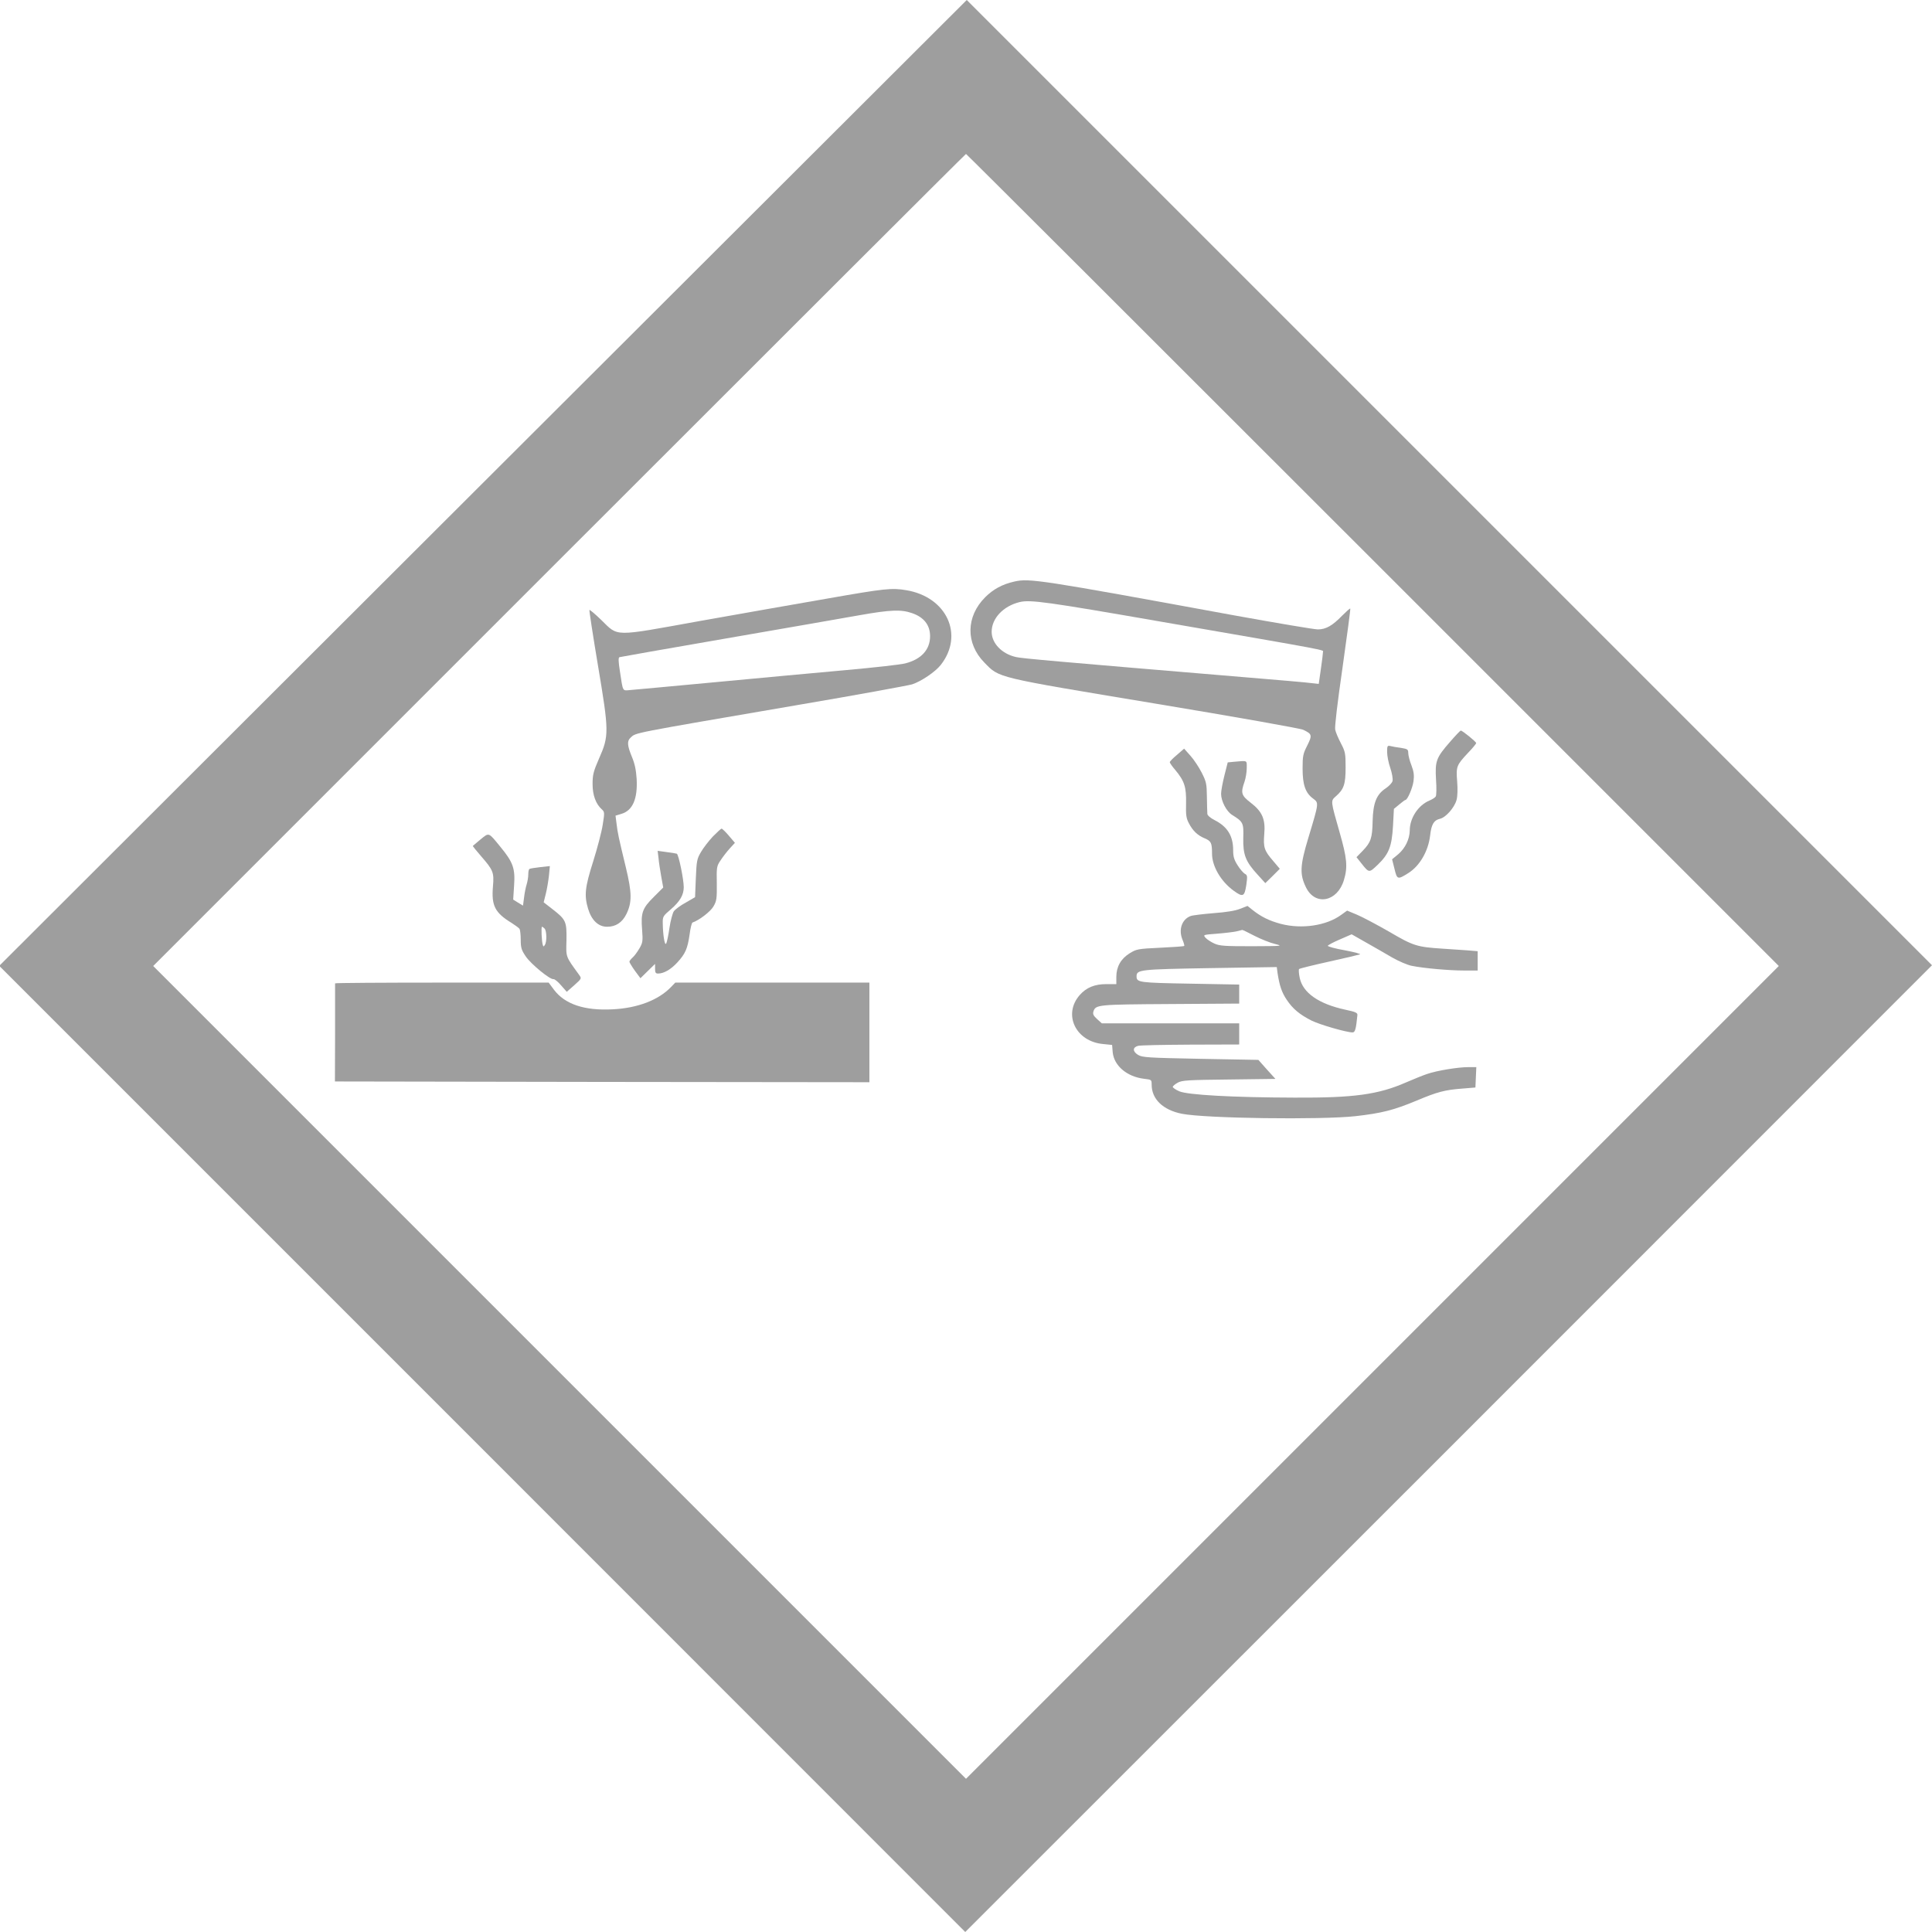
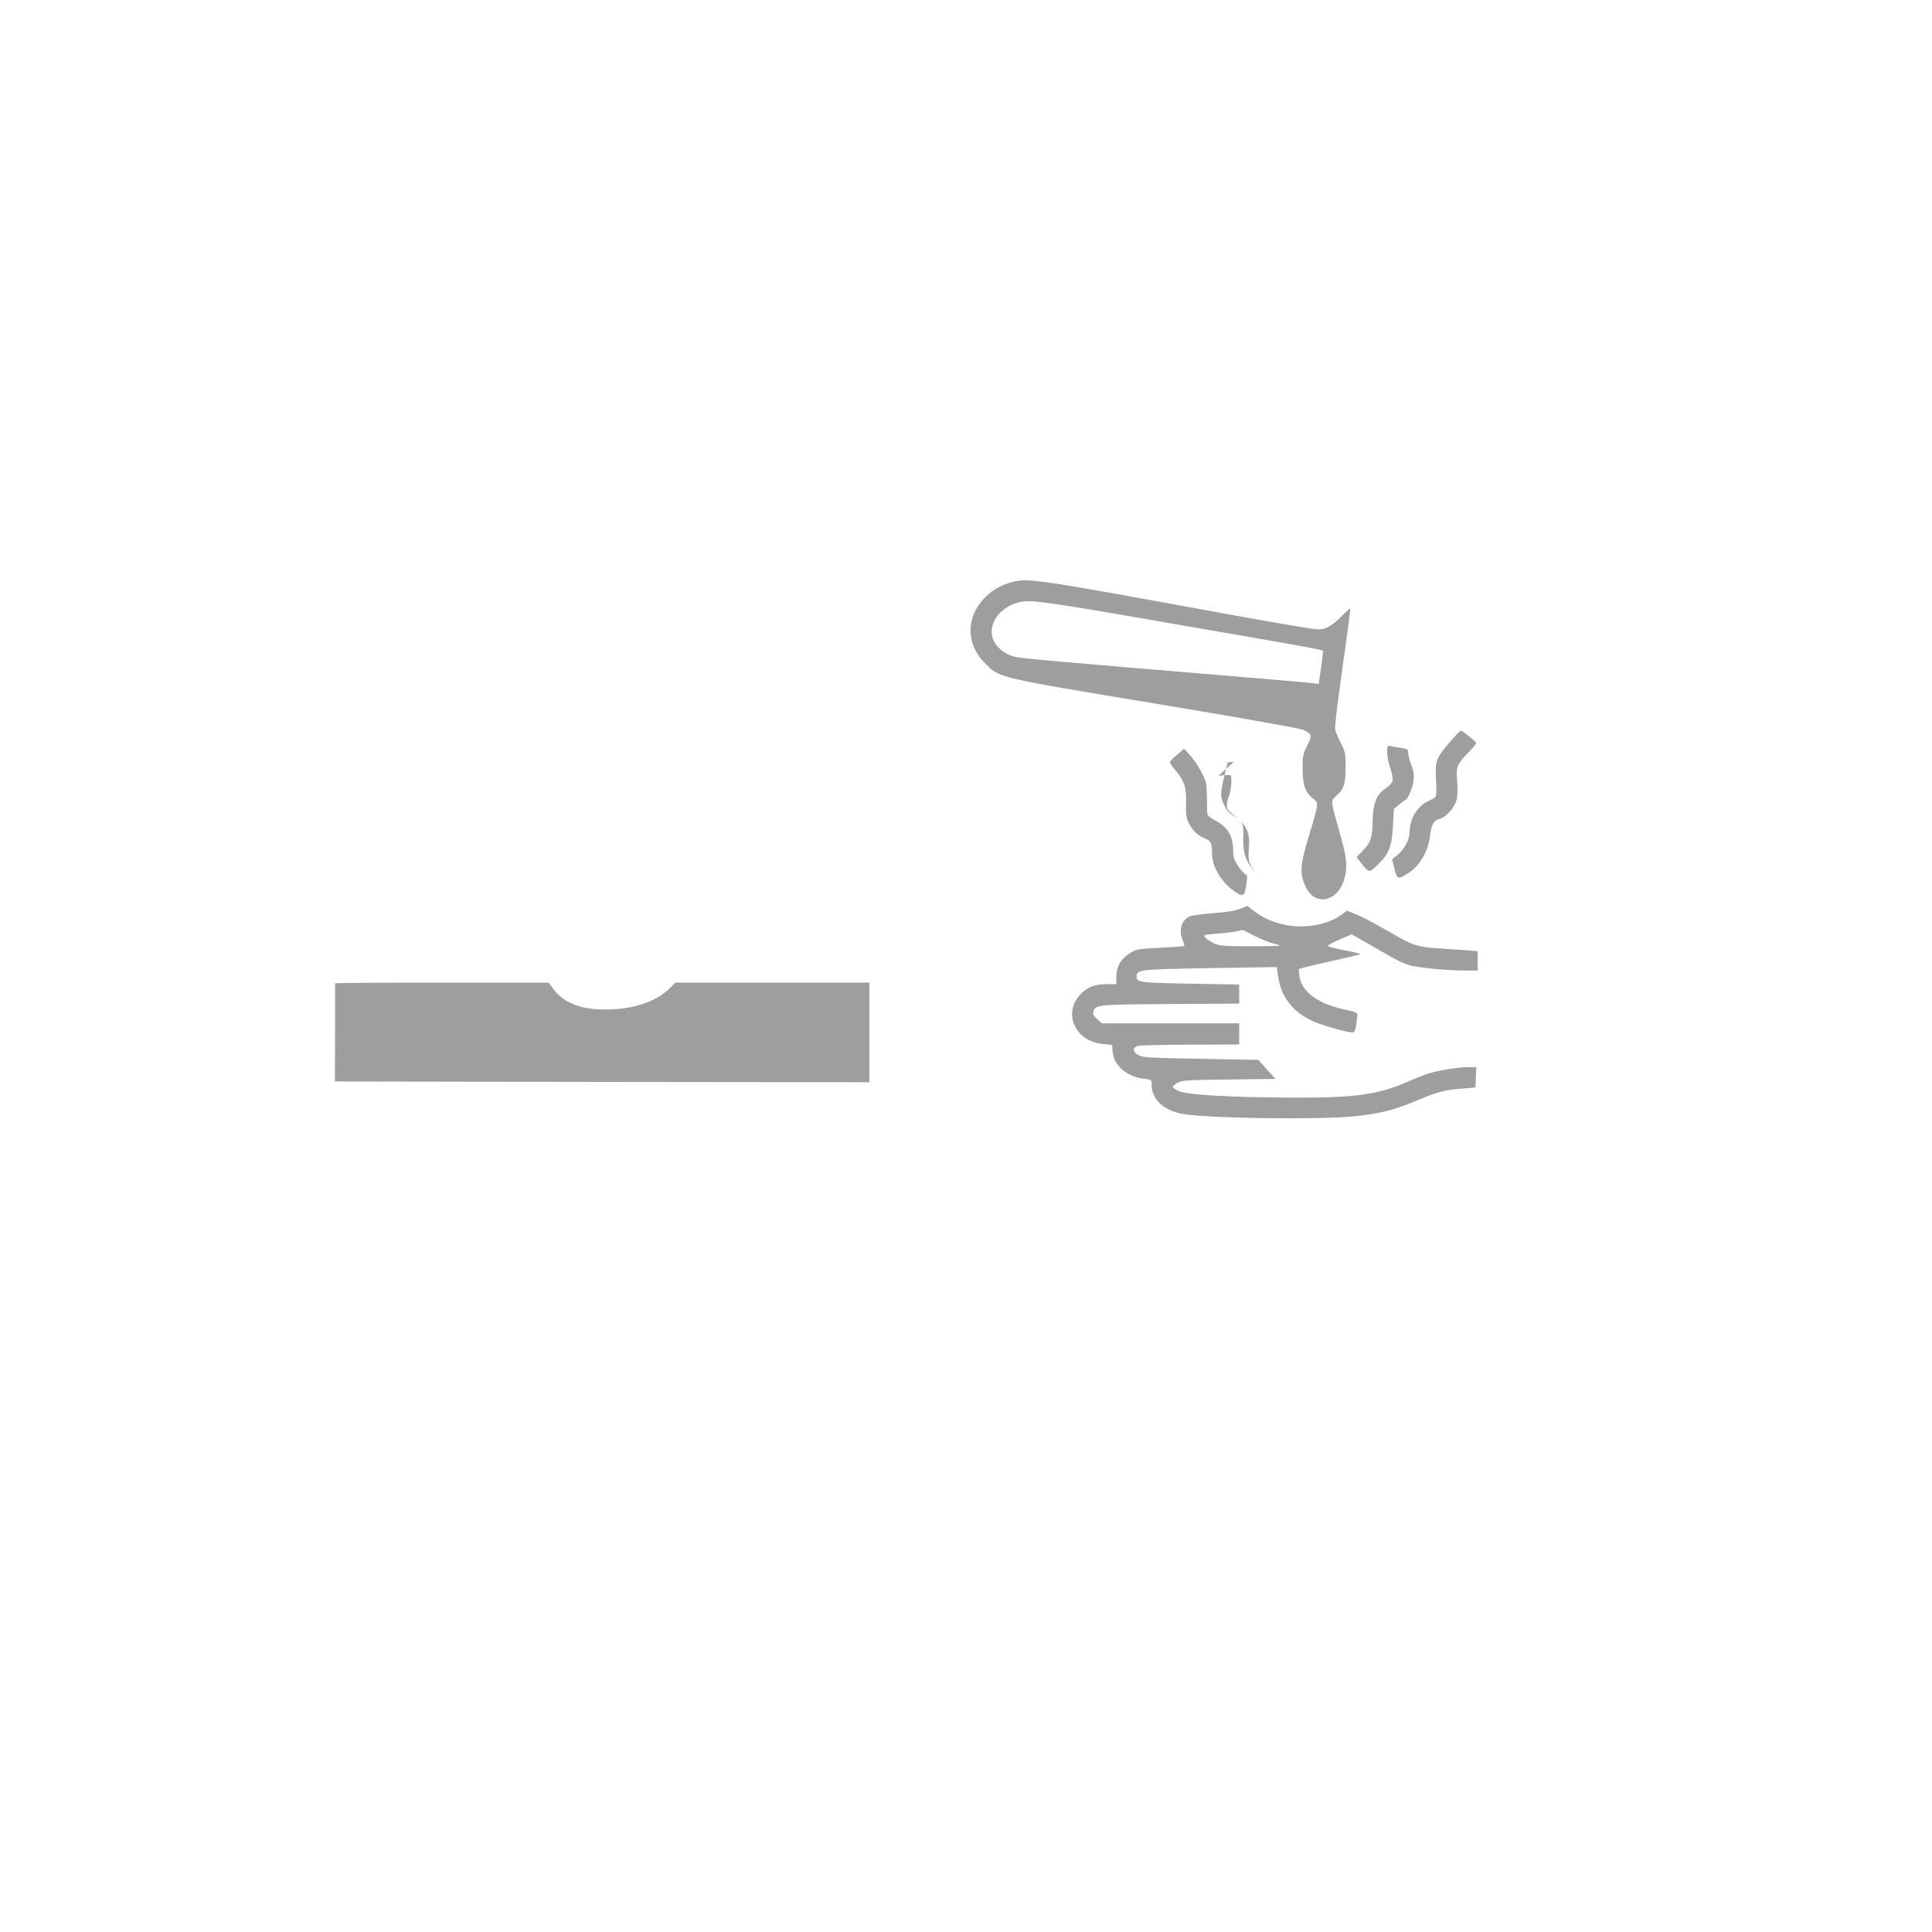
<svg xmlns="http://www.w3.org/2000/svg" version="1.0" width="1280pt" height="1280pt" viewBox="0 0 1280 1280" preserveAspectRatio="xMidYMid meet">
  <g transform="translate(0,1280) scale(0.1,-0.1)" fill="#9e9e9e" stroke="none">
-     <path d="M3200 9601 l-3205 -3200 3200 -3200 3200 -3201 3203 3202 3202 3203 -3197 3197 -3198 3198 -3205 -3199z m5895 -511 l2690 -2690 -2693 -2693 -2692 -2692 -2692 2692 -2693 2693 2690 2690 c1479 1479 2692 2690 2695 2690 3 0 1216 -1211 2695 -2690z" />
    <path d="M6720 8947 c-80 -18 -140 -51 -193 -104 -128 -128 -130 -306 -5 -433 101 -103 65 -94 1129 -271 543 -90 964 -165 983 -174 59 -28 61 -36 27 -104 -28 -55 -31 -69 -31 -153 0 -108 19 -162 70 -199 38 -29 39 -25 -31 -257 -57 -188 -59 -245 -16 -332 61 -124 208 -95 251 50 26 86 20 145 -28 313 -61 214 -61 210 -26 241 54 47 65 81 65 191 0 92 -2 105 -31 160 -17 33 -35 74 -38 91 -4 19 15 179 49 414 30 211 53 385 51 388 -3 2 -26 -19 -53 -46 -65 -67 -108 -92 -162 -92 -24 0 -278 43 -565 95 -1276 234 -1346 245 -1446 222z m979 -267 c1144 -198 1066 -184 1066 -200 0 -8 -6 -59 -14 -113 l-14 -98 -46 5 c-25 4 -235 22 -466 41 -1231 103 -1459 123 -1494 132 -94 21 -161 92 -161 167 0 89 76 170 185 197 71 17 180 2 944 -131z" />
-     <path d="M5485 8835 c-198 -34 -581 -102 -852 -150 -577 -104 -534 -105 -650 8 -40 39 -75 68 -78 66 -2 -3 23 -167 56 -364 74 -441 75 -469 8 -620 -38 -87 -43 -109 -43 -170 0 -74 22 -132 61 -167 19 -17 19 -22 6 -103 -7 -46 -36 -156 -63 -242 -55 -173 -60 -225 -34 -313 23 -77 68 -120 126 -120 58 0 100 28 128 84 38 78 37 141 -4 311 -49 203 -53 222 -61 286 l-7 55 39 12 c75 22 108 100 101 231 -4 62 -13 103 -32 148 -30 73 -33 104 -8 126 38 34 -19 23 1112 217 388 66 726 128 753 136 61 20 154 83 190 129 156 199 39 451 -230 495 -95 16 -142 11 -518 -55z m557 -97 c79 -27 120 -79 120 -153 0 -89 -58 -153 -164 -180 -29 -8 -208 -28 -398 -45 -190 -17 -579 -53 -865 -80 -286 -27 -539 -50 -563 -52 -49 -4 -44 -13 -65 125 -10 63 -11 90 -3 93 6 2 324 58 706 124 382 66 783 136 890 155 199 35 270 38 342 13z" />
    <path d="M9606 7884 c-91 -104 -99 -126 -92 -249 4 -55 3 -105 -2 -112 -4 -7 -23 -19 -42 -27 -74 -31 -130 -116 -130 -198 -1 -58 -30 -118 -77 -158 l-40 -33 16 -64 c17 -71 21 -72 92 -27 75 47 132 145 144 249 8 73 25 101 64 110 39 8 97 74 111 125 7 25 8 73 4 124 -8 97 -4 107 72 188 30 31 54 60 54 65 0 9 -92 83 -102 83 -3 0 -36 -34 -72 -76z" />
    <path d="M9190 7818 c0 -24 9 -72 21 -106 12 -35 18 -73 15 -86 -3 -13 -24 -35 -47 -50 -60 -40 -82 -97 -85 -216 -2 -113 -12 -141 -66 -197 l-41 -42 31 -39 c53 -67 52 -66 109 -12 75 72 94 121 102 258 l6 113 35 29 c19 16 38 30 41 30 14 0 48 80 54 125 5 38 2 63 -14 105 -12 30 -21 67 -21 81 0 24 -5 27 -47 34 -27 3 -58 9 -70 12 -21 5 -23 2 -23 -39z" />
    <path d="M7798 7799 c-27 -22 -48 -44 -48 -49 0 -4 16 -28 37 -52 60 -72 73 -112 71 -219 -2 -80 1 -100 19 -134 26 -50 58 -80 104 -99 43 -18 49 -30 49 -102 0 -83 59 -184 143 -245 62 -45 72 -40 84 37 8 59 8 66 -10 75 -10 6 -32 31 -48 57 -23 36 -29 57 -29 99 0 95 -38 156 -122 199 -28 14 -49 32 -49 42 -1 9 -2 60 -3 112 -1 87 -4 101 -34 160 -18 36 -51 86 -75 113 l-42 47 -47 -41z" />
-     <path d="M8175 7753 l-41 -4 -22 -87 c-12 -48 -22 -102 -22 -121 0 -49 36 -117 73 -140 74 -46 77 -53 74 -154 -2 -110 15 -155 96 -243 l50 -55 48 47 48 48 -44 52 c-59 68 -66 90 -59 177 9 99 -13 150 -90 209 -62 48 -67 64 -41 138 8 23 15 64 15 91 0 54 8 50 -85 42z" />
-     <path d="M4723 7258 c-27 -29 -63 -75 -79 -103 -27 -46 -29 -59 -34 -175 l-5 -124 -62 -36 c-35 -19 -70 -45 -79 -58 -8 -12 -22 -63 -29 -112 -7 -49 -17 -95 -22 -102 -9 -14 -21 56 -22 134 -1 45 1 49 54 94 60 52 85 95 85 146 0 52 -34 217 -46 222 -6 2 -37 7 -69 11 l-58 8 6 -49 c2 -27 11 -82 18 -122 l13 -72 -62 -62 c-76 -75 -87 -105 -78 -216 6 -78 4 -88 -18 -126 -13 -22 -33 -50 -45 -60 -12 -11 -21 -23 -21 -28 0 -4 16 -31 36 -59 l37 -50 48 47 49 48 0 -32 c0 -26 4 -32 20 -32 38 0 85 27 128 74 53 58 67 90 81 186 5 41 14 76 19 78 43 14 120 73 139 107 21 36 23 52 22 152 -2 107 -1 115 25 153 15 23 42 58 61 79 l34 37 -40 47 c-22 26 -44 47 -48 47 -5 0 -30 -24 -58 -52z" />
-     <path d="M3184 7239 c-27 -23 -50 -42 -51 -43 -2 -2 22 -31 53 -67 82 -94 88 -109 80 -201 -11 -129 13 -175 124 -243 25 -16 48 -33 52 -39 4 -6 8 -39 8 -72 0 -53 5 -69 33 -110 33 -50 162 -156 184 -151 7 1 30 -17 50 -41 l38 -43 50 44 c49 44 49 44 32 68 -91 126 -87 114 -84 229 2 125 -3 137 -92 206 l-59 46 14 56 c8 31 17 86 21 121 l6 63 -64 -7 c-35 -4 -67 -9 -71 -12 -5 -2 -8 -19 -8 -36 0 -18 -5 -48 -11 -67 -6 -19 -14 -59 -17 -87 l-7 -53 -33 20 -32 20 6 93 c8 113 -6 154 -92 258 -79 97 -73 94 -130 48z m424 -591 c14 -14 16 -87 2 -108 -8 -13 -10 -13 -14 0 -7 22 -12 120 -5 120 3 0 10 -5 17 -12z" />
+     <path d="M8175 7753 l-41 -4 -22 -87 c-12 -48 -22 -102 -22 -121 0 -49 36 -117 73 -140 74 -46 77 -53 74 -154 -2 -110 15 -155 96 -243 c-59 68 -66 90 -59 177 9 99 -13 150 -90 209 -62 48 -67 64 -41 138 8 23 15 64 15 91 0 54 8 50 -85 42z" />
    <path d="M8216 6779 c-31 -13 -94 -23 -177 -29 -70 -6 -139 -14 -151 -19 -58 -22 -81 -90 -54 -156 9 -21 14 -40 12 -42 -2 -3 -74 -8 -160 -12 -148 -7 -157 -9 -202 -37 -58 -36 -88 -89 -88 -156 l0 -48 -65 0 c-80 0 -134 -23 -178 -73 -112 -128 -26 -308 156 -324 l59 -6 4 -49 c9 -89 94 -161 206 -175 51 -6 52 -6 52 -39 0 -96 75 -168 200 -193 157 -31 919 -41 1150 -16 175 20 254 40 405 103 138 58 186 71 305 80 l85 7 3 68 3 67 -53 0 c-68 0 -209 -23 -272 -45 -28 -9 -91 -35 -140 -56 -185 -81 -346 -103 -739 -101 -410 1 -710 18 -764 42 -24 10 -43 24 -43 29 0 6 15 18 33 28 28 16 68 18 339 21 l308 4 -57 63 -56 63 -383 7 c-351 7 -385 9 -414 26 -37 23 -37 50 0 60 14 4 170 7 348 8 l322 1 0 70 0 70 -455 0 -455 0 -31 28 c-24 22 -30 33 -25 50 15 46 25 47 509 50 l457 3 0 63 0 63 -326 6 c-337 6 -354 8 -354 48 0 45 19 47 487 55 l442 7 5 -39 c13 -85 28 -129 61 -178 40 -60 86 -98 165 -138 55 -27 231 -78 271 -78 17 0 23 22 32 114 2 16 -11 22 -82 37 -174 38 -279 111 -300 210 -6 29 -8 56 -4 59 5 4 94 26 198 49 105 23 197 45 205 48 8 3 -37 15 -100 27 -63 11 -114 25 -113 30 1 4 37 24 80 42 l78 34 95 -54 c52 -30 131 -74 174 -100 44 -25 102 -50 130 -55 78 -16 248 -31 347 -31 l89 0 0 64 0 64 -72 6 c-40 3 -113 8 -163 11 -167 11 -191 18 -351 112 -82 47 -178 98 -214 113 l-65 27 -39 -28 c-98 -72 -261 -96 -400 -60 -78 21 -131 47 -191 95 l-30 24 -49 -19z m95 -179 c43 -22 103 -46 136 -54 56 -14 51 -14 -152 -15 -183 0 -215 2 -250 18 -22 10 -48 27 -58 38 -17 20 -16 20 75 27 51 4 109 11 128 15 19 5 37 9 40 10 2 1 39 -17 81 -39z" />
    <path d="M2220 6285 c0 -3 0 -150 0 -327 l-1 -323 1771 -3 1770 -2 0 330 0 330 -643 0 -643 0 -29 -30 c-83 -86 -221 -139 -386 -147 -187 -10 -317 34 -389 130 l-35 47 -707 0 c-390 0 -708 -2 -708 -5z" />
  </g>
</svg>